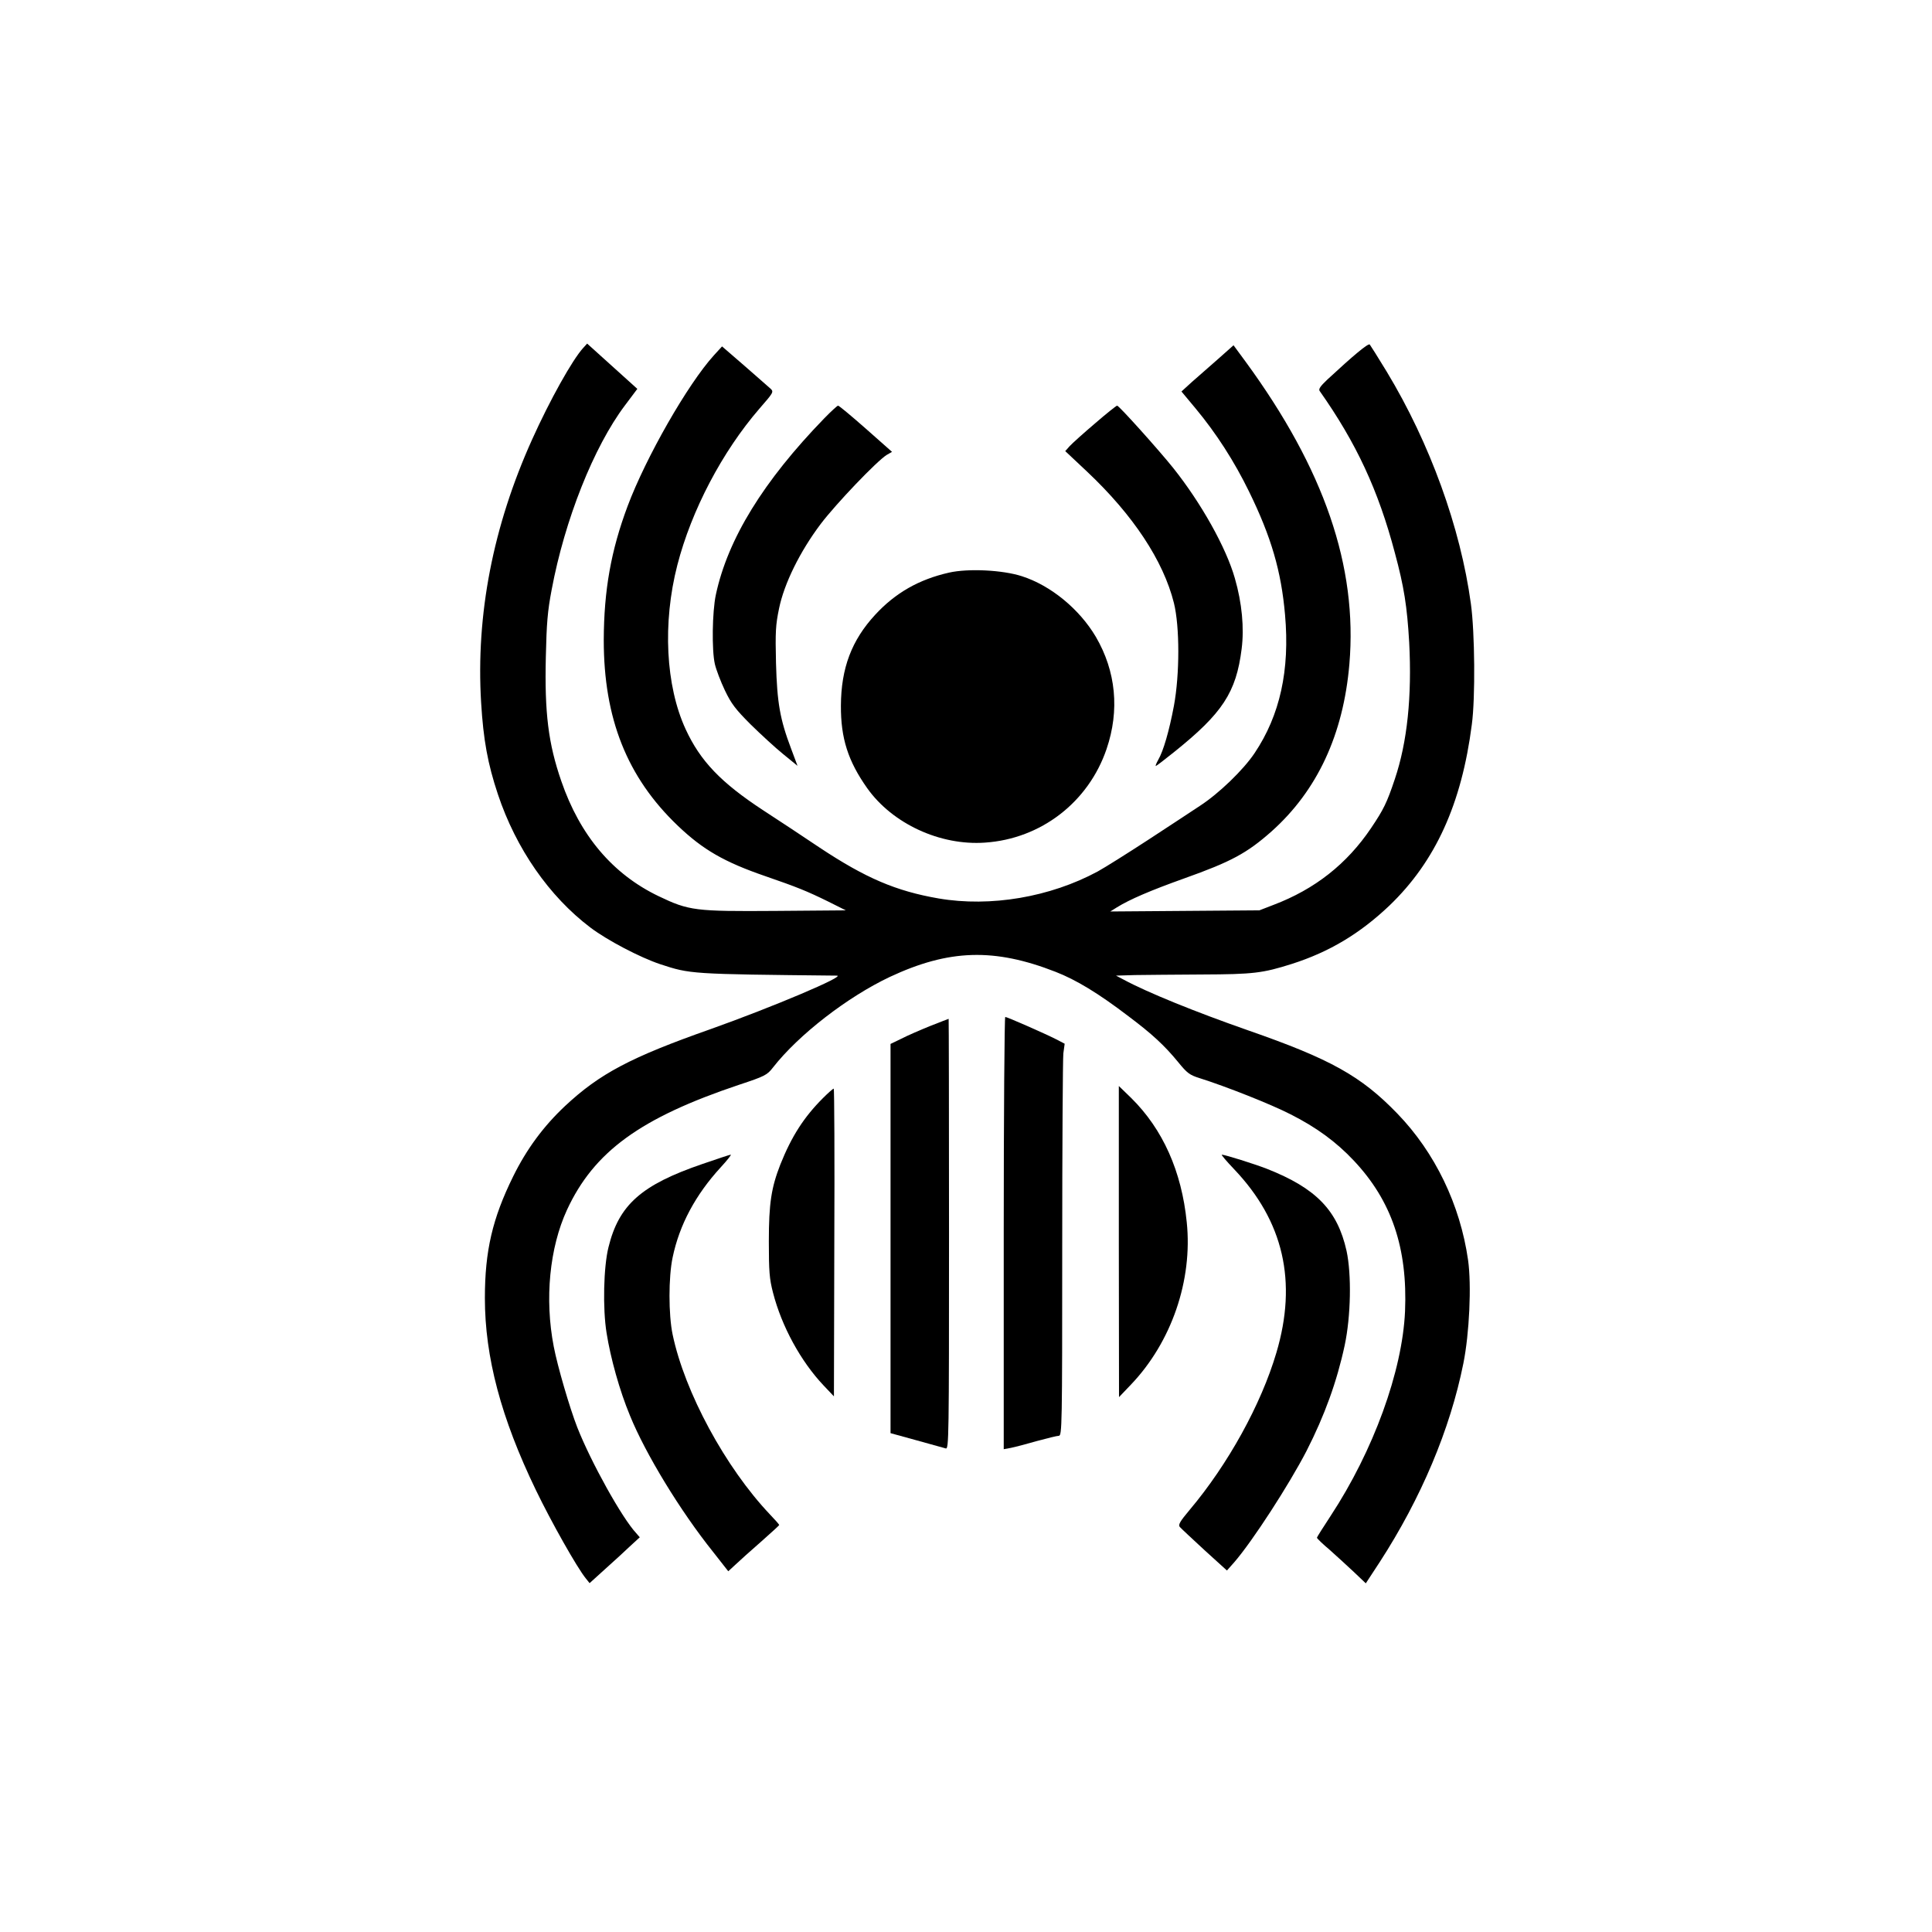
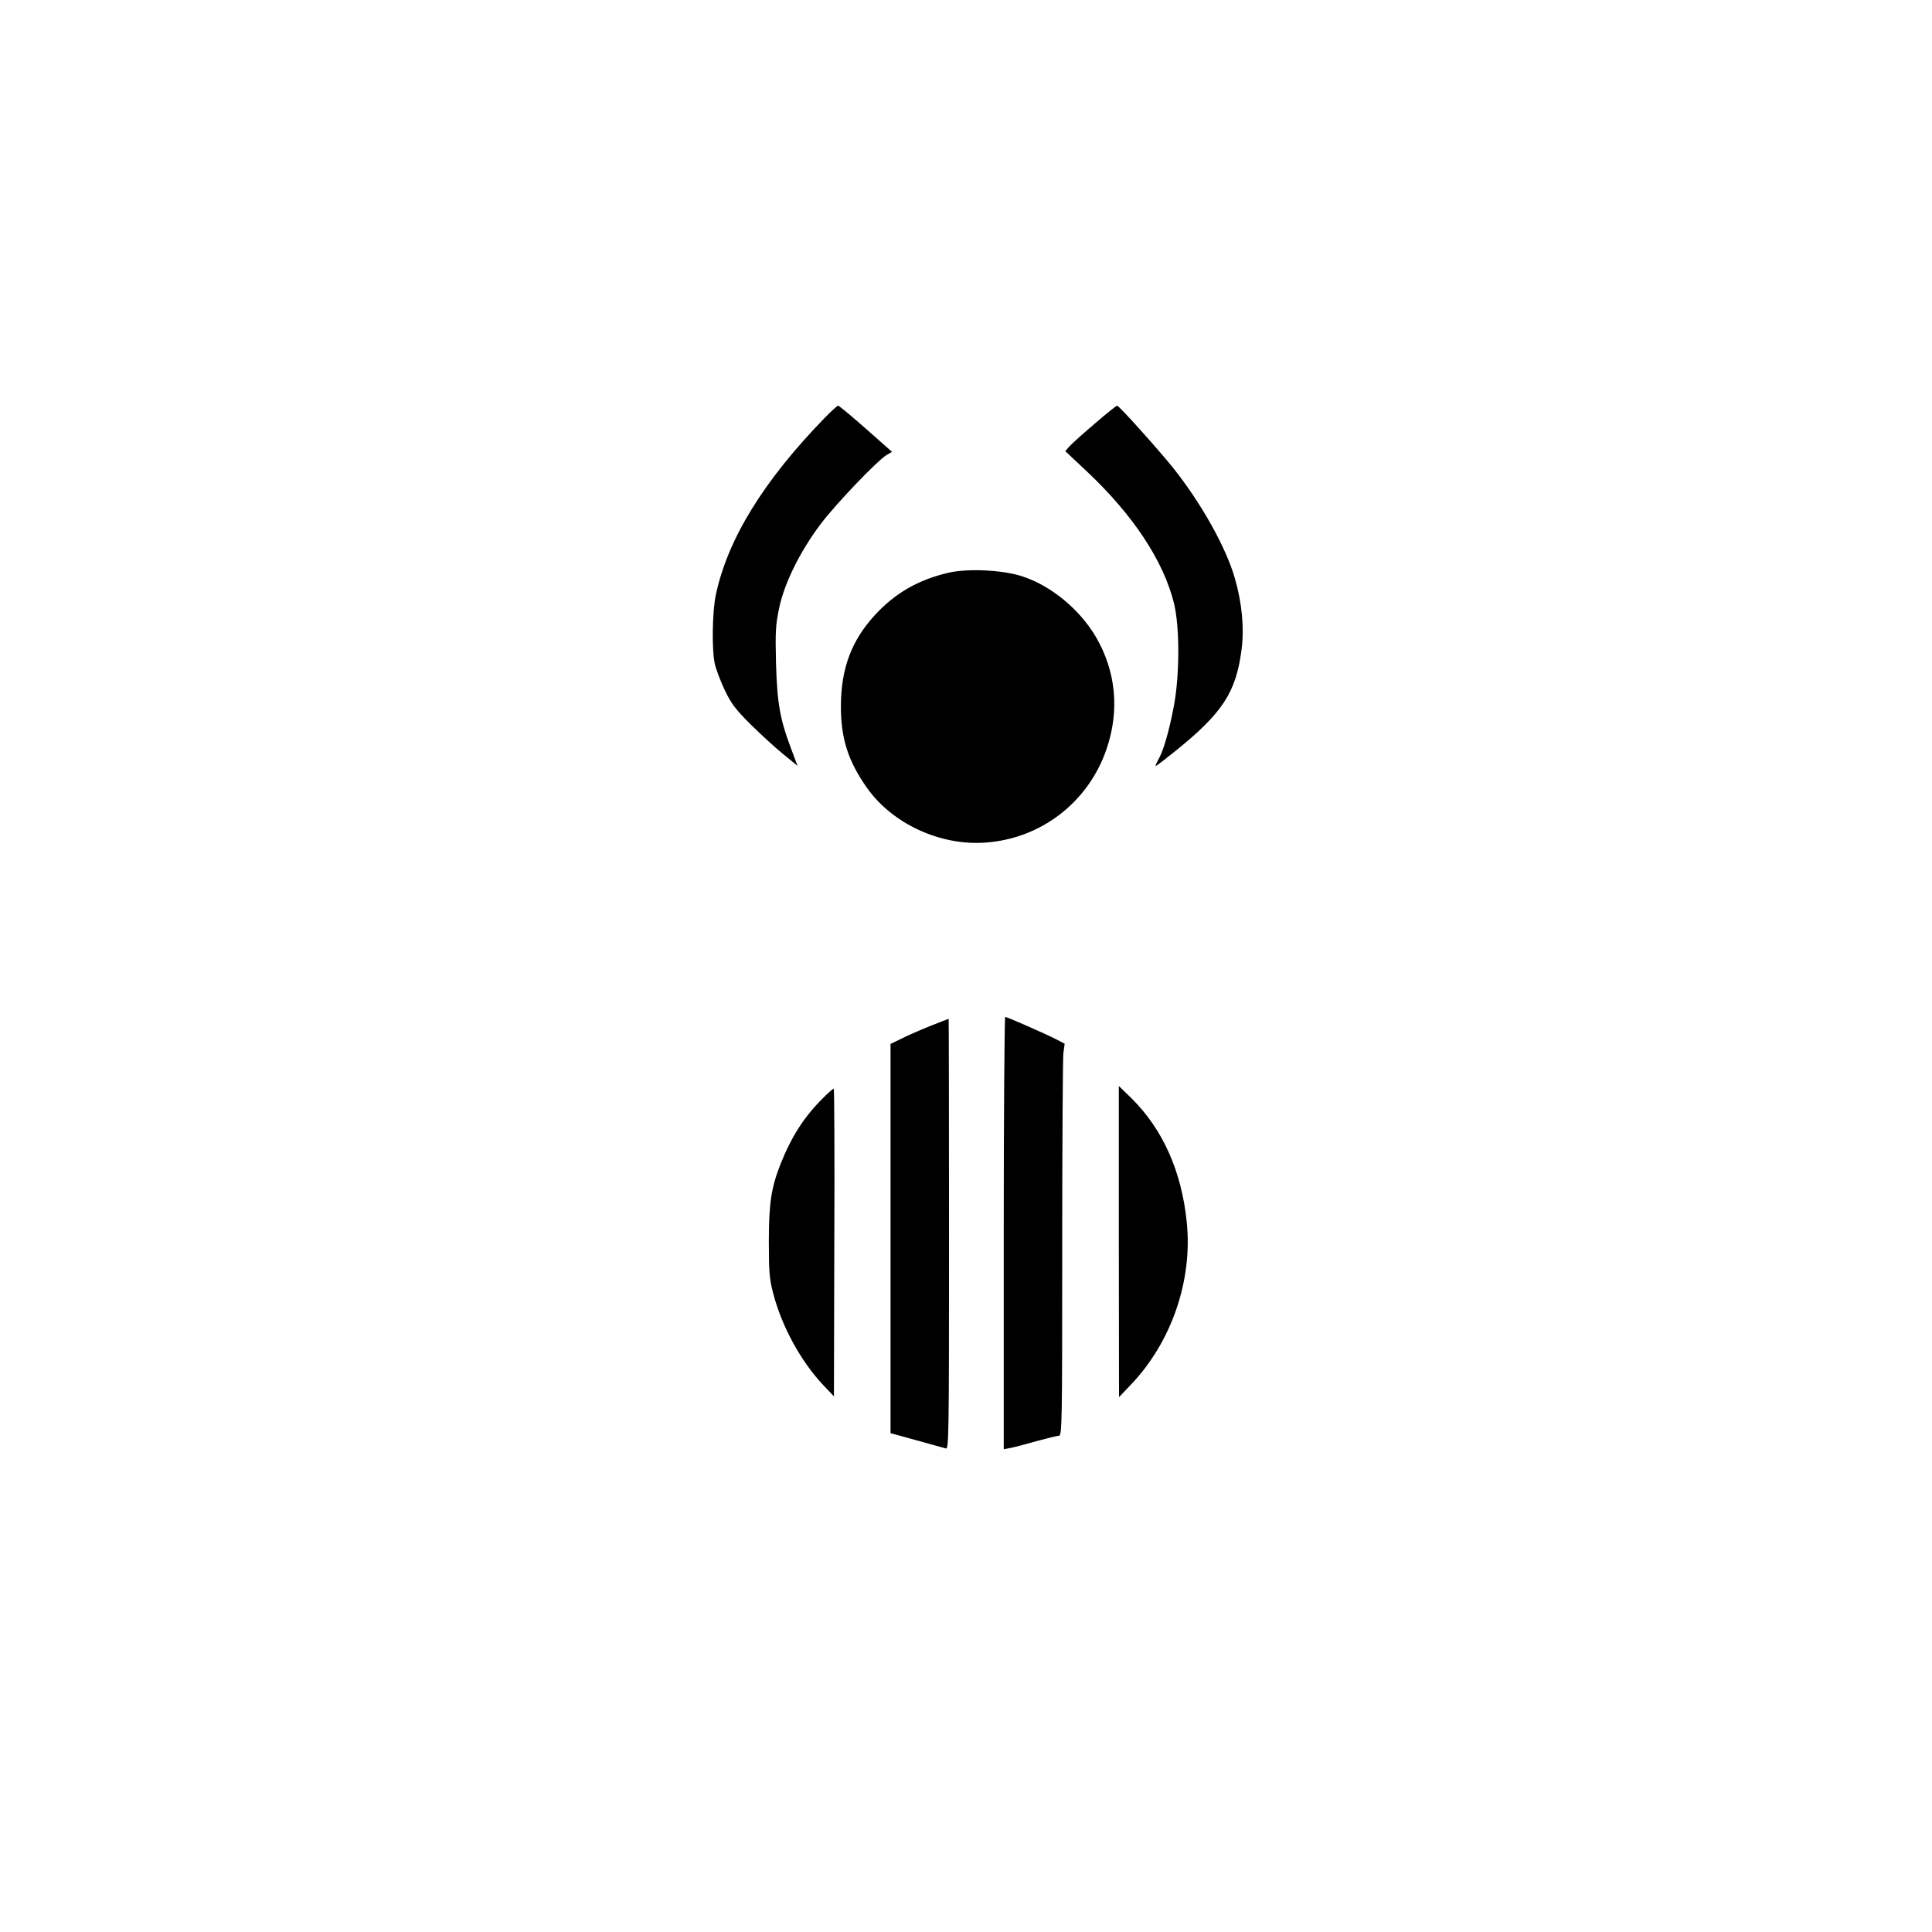
<svg xmlns="http://www.w3.org/2000/svg" version="1.0" width="1024pt" height="1024pt" viewBox="0 0 1024 1024" preserveAspectRatio="xMidYMid meet">
  <g transform="translate(0,1024) scale(0.1,-0.1)" fill="#000000" stroke="none">
-     <path d="M3092 8397 c-58 -63 -178 -278 -272 -487 -207 -459 -298 -928 -270 -1393 12 -199 35 -325 89 -487 96 -288 272 -541 490 -706 90 -68 262 -158 369 -194 161 -53 160 -53 937 -61 54 0 -341 -167 -670 -284 -423 -149 -587 -236 -770 -407 -115 -108 -204 -229 -275 -373 -110 -223 -150 -395 -150 -645 0 -313 86 -636 270 -1017 82 -170 218 -411 265 -469 l20 -25 85 77 c47 42 107 97 133 122 l48 44 -19 22 c-75 80 -239 375 -312 560 -40 102 -105 324 -125 429 -49 253 -22 524 70 724 143 309 389 488 911 663 139 46 150 52 181 92 136 174 395 374 619 480 314 147 554 154 879 27 108 -42 226 -113 387 -236 124 -93 191 -155 263 -243 47 -58 61 -68 112 -84 140 -44 380 -139 483 -192 137 -69 243 -147 335 -245 201 -213 286 -464 272 -799 -14 -318 -168 -740 -394 -1084 -40 -61 -73 -113 -73 -116 0 -4 30 -33 68 -65 37 -33 95 -86 129 -118 l62 -59 74 113 c219 338 373 703 443 1052 32 158 44 416 25 549 -42 293 -175 569 -374 775 -193 200 -355 290 -792 442 -280 98 -532 200 -660 269 l-40 21 100 3 c55 1 215 2 355 3 274 1 322 7 477 56 200 64 361 161 517 309 244 234 383 539 437 960 19 140 16 489 -5 640 -55 404 -217 851 -446 1230 -45 74 -86 139 -90 144 -8 8 -87 -58 -225 -186 -38 -36 -48 -51 -40 -61 193 -274 310 -524 398 -857 49 -181 65 -285 76 -475 15 -285 -10 -528 -76 -724 -42 -126 -60 -162 -126 -260 -128 -190 -298 -324 -517 -407 l-75 -29 -395 -3 -395 -3 35 22 c68 42 177 89 356 153 250 89 333 134 463 249 243 217 381 514 413 887 44 517 -133 1033 -550 1603 l-64 87 -81 -72 c-45 -39 -107 -94 -139 -122 l-56 -51 75 -90 c109 -131 205 -280 283 -440 118 -241 171 -423 191 -654 26 -293 -27 -532 -161 -732 -60 -90 -190 -215 -290 -280 -47 -31 -171 -113 -277 -182 -106 -69 -225 -144 -265 -166 -252 -136 -568 -190 -843 -143 -226 39 -387 108 -630 269 -82 55 -216 144 -298 197 -226 148 -335 262 -413 431 -106 230 -123 563 -44 870 75 291 238 601 435 829 74 85 77 89 59 106 -11 9 -72 64 -138 121 l-119 103 -43 -47 c-139 -153 -361 -542 -457 -798 -89 -237 -126 -448 -127 -711 0 -416 123 -727 392 -984 134 -128 247 -193 465 -268 168 -58 220 -79 332 -134 l94 -47 -374 -3 c-425 -3 -457 1 -618 78 -244 117 -417 322 -516 610 -69 199 -89 362 -82 658 4 178 9 242 31 357 69 369 223 757 388 976 l66 88 -133 120 -133 120 -20 -22z" />
    <path d="M4369 8023 c-323 -333 -512 -640 -575 -936 -19 -90 -22 -294 -5 -367 7 -30 31 -93 53 -139 34 -71 56 -100 137 -181 53 -52 130 -123 172 -157 l76 -62 -34 91 c-59 156 -74 242 -80 453 -4 166 -2 202 16 289 27 133 111 303 221 449 82 108 298 334 350 366 l28 16 -139 123 c-76 67 -142 122 -147 122 -4 0 -37 -30 -73 -67z" />
    <path d="M5804 7996 c-60 -51 -120 -105 -134 -120 l-24 -27 116 -109 c244 -230 404 -472 460 -696 31 -125 31 -378 0 -545 -25 -133 -56 -240 -83 -286 -10 -18 -16 -33 -13 -33 3 0 46 33 97 74 257 206 329 316 358 547 14 110 2 243 -36 374 -46 162 -178 398 -327 585 -77 96 -287 330 -297 330 -4 0 -57 -42 -117 -94z" />
    <path d="M5030 7205 c-159 -36 -284 -107 -391 -223 -125 -135 -181 -283 -182 -482 -1 -173 38 -294 139 -437 134 -189 387 -306 625 -289 296 20 548 214 644 496 70 205 50 412 -57 595 -87 147 -239 272 -392 321 -102 33 -284 42 -386 19z" />
    <path d="M5320 3705 l0 -1146 38 7 c20 4 82 20 137 36 55 15 108 28 117 28 17 0 18 53 18 988 0 543 3 1010 6 1039 l7 51 -44 23 c-61 31 -261 119 -271 119 -4 0 -8 -515 -8 -1145z" />
    <path d="M4930 4802 c-52 -21 -121 -51 -152 -67 l-58 -28 0 -1031 0 -1032 138 -38 c75 -21 145 -40 155 -43 16 -4 17 55 17 1136 0 628 -1 1141 -2 1141 -2 0 -46 -18 -98 -38z" />
    <path d="M5930 3660 l1 -825 63 66 c215 225 328 553 296 861 -27 270 -127 493 -294 658 l-66 64 0 -824z" />
    <path d="M4362 4420 c-101 -101 -166 -202 -226 -352 -48 -123 -61 -206 -61 -408 0 -158 3 -198 22 -271 46 -179 147 -364 268 -492 l55 -58 2 816 c2 448 0 815 -3 815 -4 0 -29 -22 -57 -50z" />
-     <path d="M3724 4071 c-325 -111 -444 -217 -499 -442 -26 -104 -31 -325 -10 -454 21 -133 69 -306 124 -438 82 -202 267 -506 441 -723 l80 -102 38 35 c20 19 81 74 135 121 53 47 97 87 97 89 0 3 -22 28 -49 56 -236 249 -452 648 -516 954 -22 105 -22 304 0 408 36 173 121 332 255 478 34 37 58 67 53 67 -4 0 -71 -22 -149 -49z" />
-     <path d="M6541 4043 c262 -275 336 -596 224 -973 -81 -274 -256 -591 -459 -832 -52 -62 -62 -79 -53 -91 7 -8 66 -63 131 -123 l119 -108 39 44 c97 112 291 412 383 590 96 188 161 368 202 559 33 155 37 376 10 501 -48 215 -161 332 -422 435 -67 26 -220 74 -239 75 -5 0 25 -35 65 -77z" />
  </g>
</svg>